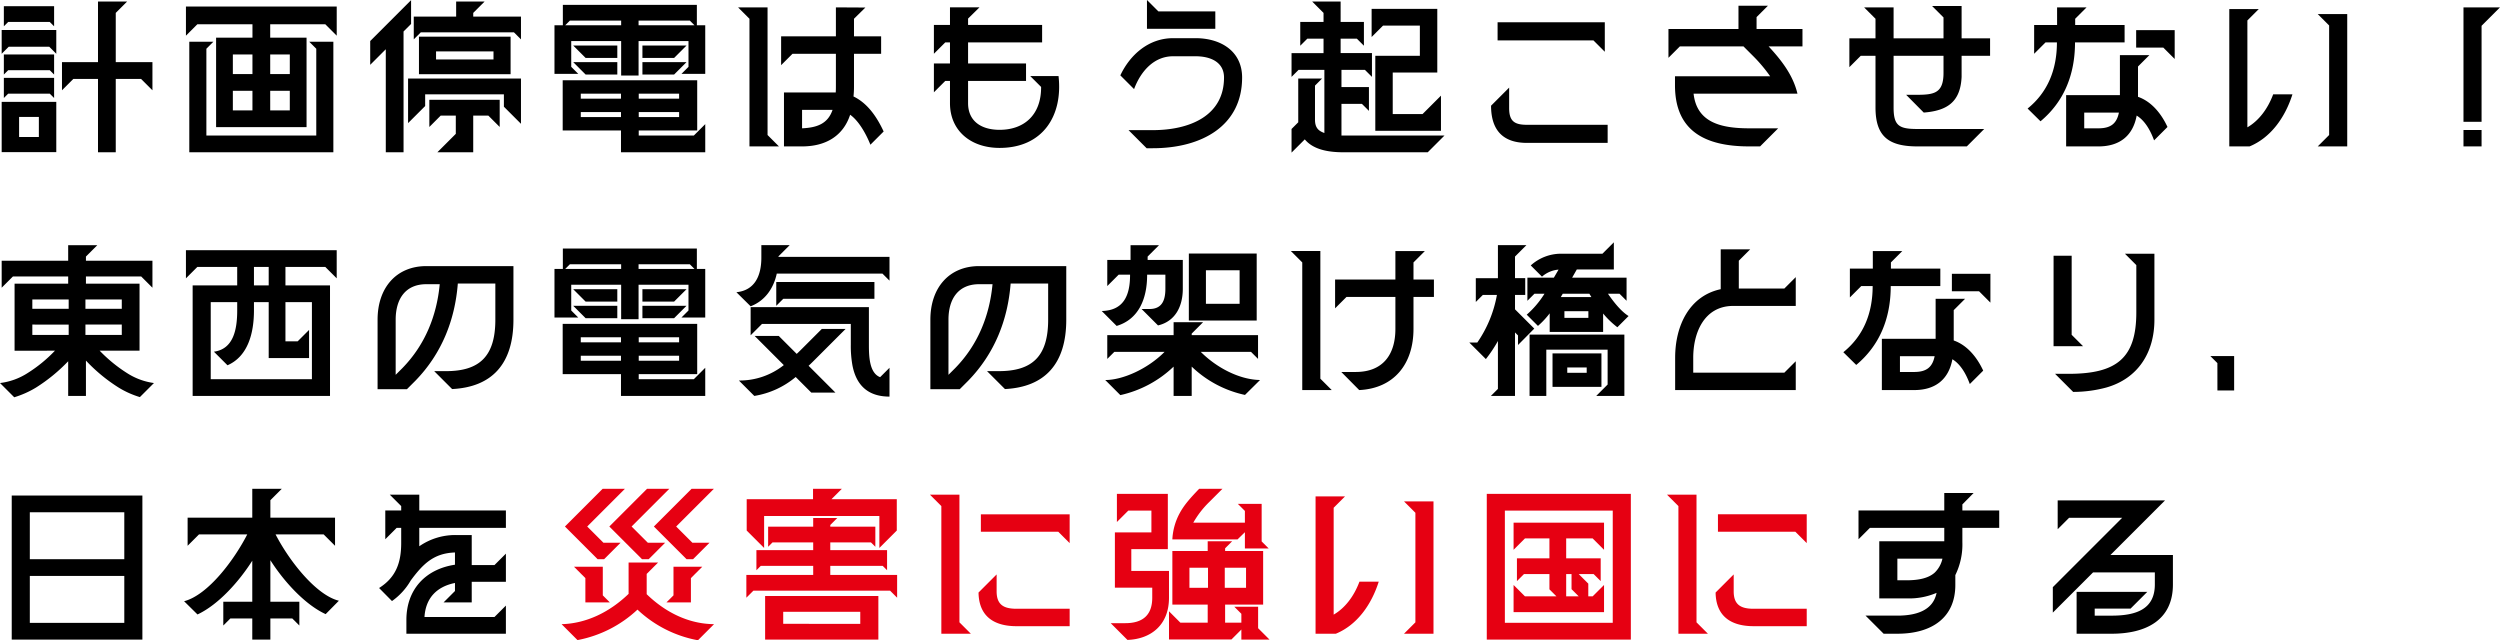
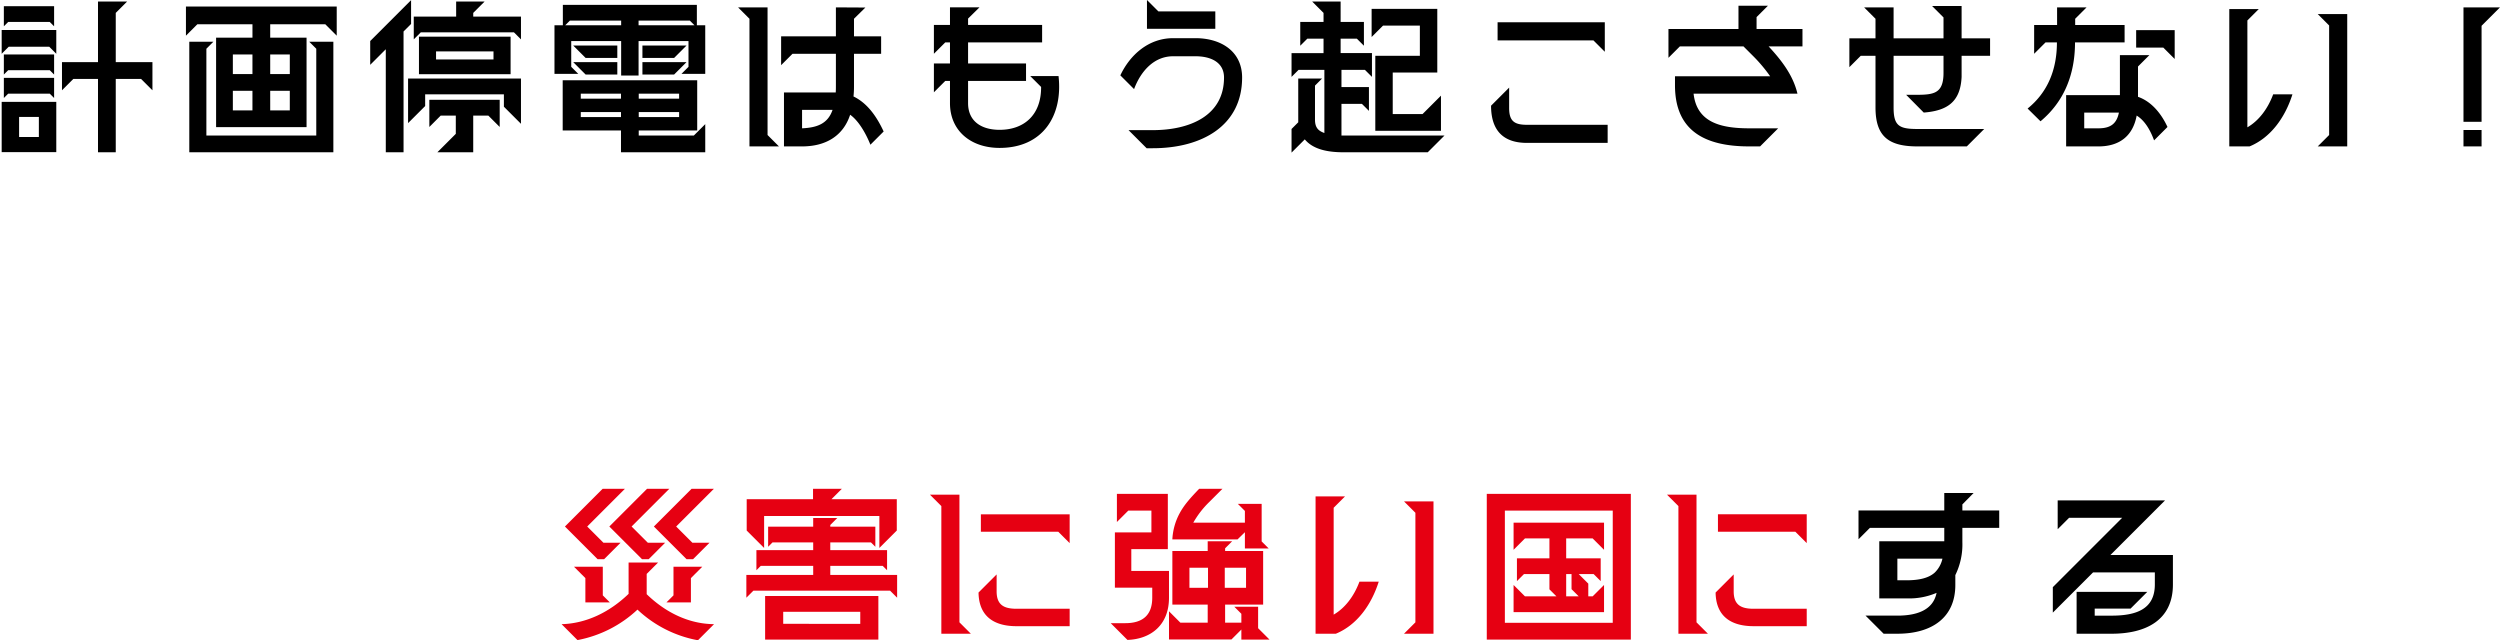
<svg xmlns="http://www.w3.org/2000/svg" width="820.82" height="210.215">
  <g data-name="グループ 4339">
-     <path data-name="パス 6014" d="M3.85 209.995h42.9v-47.3H3.85zm5.94-5.5v-15.4h31.02v15.4zm0-20.9v-15.4h31.02v15.4zm73.04 26.4h5.94v-6.93h7.205l2.31 2.31v-7.81H88.77v-13.64c4.18 6.6 11.11 14.465 18.15 17.71l4.345-4.4c-7.425-1.815-16.225-12.925-20.79-21.78h15.785l3.74 3.74v-9.24H88.77v-5.72l3.74-3.74h-9.68v9.46H61.6v9.24l3.74-3.74h15.84C77 183.645 68.42 195.31 60.445 197.4l4.4 4.345c7.04-3.3 13.805-11.055 17.985-17.655v13.475h-9.515v7.81l2.31-2.31h7.205zm50.6-6.435v4.51h32.67v-9.24l-3.74 3.74h-22.99c.385-6.215 4.015-9.955 10.01-11.165v2.64l-3.74 3.74h9.24v-6.765h11.22v-9.24l-3.74 3.74h-7.48v-9.845h-4.9a20.659 20.659 0 00-12.32 3.685v-6.05h28.44v-5.72h-28.435v-5.17h-9.68l3.74 3.74v1.43H126.5v9.46l3.74-3.74h1.485v4.95c0 6.545-1.76 11.33-7.26 14.8l4.235 4.285a21.217 21.217 0 006.16-6.765c3.96-5.335 7.48-8.965 14.52-9.185v4.015c-9.515 1.43-15.95 7.975-15.95 18.15z" />
    <path data-name="パス 6015" d="M32.175 49.995h5.83v-24.09h8.305l3.74 3.74v-9.24H38.005V4.235l3.74-3.74h-9.57v19.91H20.35v9.24l3.74-3.74h8.085zM.55 49.94h17.93V33.445H.55zm0-32.285l2.31-2.31h13.31l2.31 2.31v-7.81H.55zm.715 14.52l1.43-1.43h13.64l1.43 1.43v-6.6h-16.5zm0-7.7l1.43-1.43h13.64l1.43 1.43v-6.6h-16.5zm0-15.84l1.43-1.43h13.64l1.43 1.43v-6.6h-16.5zM6.27 44.99v-6.6h6.49v6.6zm64.68-3.245h29.7v-29.37H88.715v-4.4h18.1l3.74 3.74v-9.57H61.05v9.57l3.74-3.74h18.1v4.4H70.95zm-8.8 8.25h47.3v-36.3h-7.92l2.31 2.31v28.49H67.76v-28.49l2.31-2.31h-7.92zm14.3-13.75V29.81h6.435v6.435zm0-11.935v-6.435h6.435v6.435zm12.265 11.935V29.81h6.435v6.435zm0-11.935v-6.435h6.435v6.435zm37.95 25.685h5.83V10.34l2.475-2.475V.055l-13.42 13.42v7.81l5.115-5.115zm7.315-9.57l5.61-5.61v-3.85h25.85v4.07l5.61 5.61v-14.85h-37.07zm1.87-27.5l2.31-2.31h30.58l2.31 2.31v-7.48h-15.675v-1.21l3.74-3.74h-9.35v4.95H135.85zm1.705 11.44h30.085v-12.32h-30.085zm3.41 17.325l3.735-3.745h4.95v6l-6.05 6.05h11.77v-12.05h4.95l3.74 3.74v-8.91h-23.1zm2.2-22.165v-2.64h18.865v2.64zm60.775 5.28h5.72v-11.33h16.39v8.47l-2.31 2.31h7.81V8.305h-2.75v-6.71h-44v6.71h-2.75v15.95h7.81l-2.31-2.31v-8.47h16.39zm-19.195 18.04h19.14v7.15h27.665v-9.24l-3.74 3.74h-18.1v-1.65h19.2v-16.5h-44.165zm.825-34.54l1.54-1.54h16.83v1.54zm2.64 12.1l4.07 4.07h10.4v-4.07zm0-5.445l4.07 4.07h10.4v-4.07zm2.475 23.485v-1.65h13.2v1.65zm0-6.05v-1.65h13.2v1.65zm18.975-24.09v-1.54h16.83l1.54 1.54zm.055 30.14v-1.65h13.255v1.65zm0-6.05v-1.65h13.255v1.65zm1.21-7.92h10.4l4.07-4.07h-14.47zm0-5.445h10.4l4.07-4.07h-14.47zM257.4 48.07h5.94c7.81 0 13.53-3.465 15.785-10.4 2.86 2.035 5.225 6.27 6.655 9.845l4.345-4.345c-2.2-4.73-5.225-9.24-9.9-11.5a30.483 30.483 0 00.165-3.245v-10.77h8.91v-5.72h-8.91V6.16l3.74-3.685-9.68-.055v9.515h-17.985v9.46l3.74-3.74h14.245v10.34c0 .825 0 1.54-.055 2.365H257.4zM242.33 2.42l3.74 3.74v41.91h9.68l-3.74-3.74V2.42zm21.01 39.71v-6.05h10.01c-1.595 4.675-5.28 5.83-10.01 6.05zm84.2-17.16h-9.29l3.575 3.575c.055 9.24-5.61 14.08-13.64 14.08-6.105 0-10.34-2.915-10.34-8.745v-7.315h19.03v-5.72h-19.03v-6.93h24.31v-5.72h-24.31v-2.09l3.74-3.685h-9.68v5.775h-5.28v9.46l3.74-3.74h1.54v6.93h-5.28v9.46l3.74-3.74h1.54v7.315c0 9.075 6.875 14.685 16.28 14.685 14.19 0 20.845-10.56 19.36-23.595zm28.93 23.7h1.98c16.225 0 29.37-7.425 29.37-23.21 0-8.69-7.04-12.925-15.29-12.925h-7.37c-8.03 0-14.135 5.445-17.325 12.21l4.51 4.51c2.2-5.885 6.545-10.78 12.815-10.78h7.37c4.95 0 9.35 1.925 9.35 6.985 0 12.54-11.22 17.27-23.43 17.27h-7.92zm.11-39.215h22.44v-5.72h-18.7l-3.74-3.74zm47.47 40.65l4.35-4.345c2.86 3.465 7.975 4.235 12.65 4.235h27.72l5.5-5.5h-33.83v-10.4h6.71l2.31 2.31v-7.81h-9.02v-5.66h7.7l2.31 2.31v-7.81h-10.285v-4.73h5.335l2.31 2.31v-7.81h-7.645V.495h-9.35l3.74 3.74v2.97h-7.645v7.81l2.31-2.31h5.335v4.73H424.05v7.81l2.31-2.31h8.47V43.67c-2.035-.715-3.08-1.815-3.08-4.4V28.105l2.31-2.31h-7.81V40.15l-2.2 2.2zm26.29-37.95l3.74-3.74h12.1v9.9h-14.63v24.64h21.56v-11.55l-6.05 6.05h-9.79v-13.64h14.63v-20.9h-21.56zm50.985 34.76h26.51v-5.94h-26.51c-4.18 0-5.83-1.265-5.83-5.5v-6.71l-5.94 5.94c0 8.58 4.455 12.21 11.77 12.21zm-9.625-33.66h31.46l3.74 3.74v-9.68h-35.2zm82.61 34.815h3.575l5.94-5.94h-9.515c-9.405 0-17.215-1.98-18.26-11.385h34.1c-1.43-6.05-5.225-10.945-9.46-15.51h11.11v-5.72h-15.07v-3.9l3.74-3.74h-9.68V9.52H547.8v9.46l3.74-3.74h20.9l3.355 3.355a49.7 49.7 0 015.39 6.435h-31.24V28c0 14.79 9.57 20.07 24.365 20.07zm55.22 0h16.225l5.72-5.72H629.53c-5.995 0-7.81-1.045-7.81-7.04V18.315h16.39v5.61c0 7.535-3.9 7.205-11 7.205h-1.265l5.775 5.83c7.755-.605 12.045-3.52 12.43-11.715v-6.93h9.35v-5.72h-9.35V1.98h-9.68l3.74 3.74v6.875h-16.39V2.42h-9.68l3.74 3.74v6.435h-8.58v9.46l3.74-3.74h4.84V35.31c0 9.46 4.29 12.76 13.75 12.76zm36.19-12.43l4.235 4.18c7.535-6.27 11.33-15.07 11.33-25.9h16.28V8.2H681.34V6.165l3.74-3.74h-9.68V8.2h-7.535v9.46l3.74-3.74h3.74c0 9.015-3.08 16.44-9.625 21.72zm12.65 12.43h10.615c6.985 0 11.33-3.52 12.54-10.12 2.365 1.43 4.29 4.235 5.72 8.14l4.4-4.4c-1.87-4.07-5.06-8.3-9.68-9.9v-9.955l3.74-3.74h-9.68v13.15H678.37zm5.94-5.94v-5.17h11.39c-.715 3.52-2.585 5.17-6.71 5.17zm17.05-26.51h8.91l3.74 3.74V9.9h-12.65zm30.58 32.45h6.655c6.93-2.86 11.66-9.46 14.08-17.1h-6.325c-1.76 4.73-4.675 8.635-8.47 10.835V6.715l3.74-3.74h-9.68zm29.04 0h9.68V4.62h-9.68l3.74 3.74v35.97zm47.85-8.085h5.94V8.47l6.05-6.05h-11.99zm0 8.085h5.94v-5.39h-5.94z" />
-     <path data-name="パス 6016" d="M0 125.76l4.675 4.675a31.111 31.111 0 007.15-3.19 55.445 55.445 0 0010.56-8.635v11.385h5.83V118.39a54.441 54.441 0 0010.725 8.855 29.8 29.8 0 006.985 3.135l4.62-4.62a21.691 21.691 0 01-8.8-3.245 48 48 0 01-9.02-7.37h13.09v-22h-17.6V90.78h18.15l3.685 3.685V85.61H28.215v-1.375l3.74-3.74h-9.57v5.115H.55v8.855l3.685-3.685h18.15v2.365h-17.6v22H18.04a46.29 46.29 0 01-9.02 7.37A21.45 21.45 0 010 125.76zm10.615-15.785v-3.41H22.55v3.41zm0-8.58v-3.08H22.55v3.08zm17.435 8.58v-3.41h11.935v3.41zm0-8.58v-3.08h11.935v3.08zm35.2 28.6h45.1v-36.3H93.72v-6.05h13.09l3.74 3.74v-9.24h-49.5v9.24l3.74-3.74h13.09v6.05H63.25zm5.94-5.5v-25.3h8.69v2.75c0 6.325-1.265 12.65-7.645 13.53l4.455 4.455c6.71-2.915 8.69-10.56 8.69-17.985v-2.75h4.84v18.37h13.255v-9.24l-3.74 3.74H93.72v-12.87h8.69v25.3zm14.19-30.8v-6.05h4.84v6.05zm40.59 11.275v22.825h9.625l2.75-2.75c8.69-8.91 13.035-19.965 13.97-31.955h12.32v11.88c0 11.99-5.17 16.885-16.17 16.885h-3.905l5.885 5.885c13.035-.66 20.13-8.195 20.13-22.77v-17.6h-28.6c-9.79 0-16.005 7.04-16.005 17.6zm5.94 18.095V104.97c0-6.875 3.245-11.66 10.065-11.66h4.4c-.99 10.5-4.9 20.02-12.265 27.555zm74.03-18.26h5.72v-11.33h16.39v8.47l-2.31 2.31h7.81v-15.95h-2.75v-6.71h-44v6.71h-2.75v15.95h7.81l-2.31-2.31v-8.47h16.39zm-19.195 18.04h19.14v7.15h27.665v-9.24l-3.74 3.74h-18.1v-1.65h19.2v-16.5h-44.165zm.825-34.54l1.54-1.54h16.83v1.54zm2.64 12.1l4.07 4.07h10.4v-4.07zm0-5.445l4.07 4.07h10.4v-4.07zm2.475 23.485v-1.65h13.2v1.65zm0-6.05v-1.65h13.2v1.65zm18.975-24.09v-1.54h16.83l1.54 1.54zm.055 30.14v-1.65h13.255v1.65zm0-6.05v-1.65h13.255v1.65zm1.21-7.92h10.4l4.07-4.07h-14.47zm0-5.445h10.4l4.07-4.07h-14.47zm81.125 31.185v-9.46l-3.08 3.08c-3.575-1.375-3.685-6.93-3.685-10.78v-12.21h-38.83v9.24l3.74-3.74h29.15v6.71a36.3 36.3 0 00.55 6.985c1.32 6.71 5.335 10.175 12.155 10.175zm-50.27-34.27l4.675 4.62c4.73-1.815 7.535-5.885 8.58-10.725h34.705l2.31 2.31v-7.805h-36.465v-.165l3.685-3.685h-9.295v4.07c0 6.05-2.2 10.78-8.195 11.38zm.82 28.99l5.06 5.06a28.133 28.133 0 0013.59-6.215l5.115 5.115h7.92l-8.8-8.8c.66-.6 1.32-1.265 2.035-1.98l10.12-10.12h-7.81l-6.215 6.215c-.715.715-1.375 1.375-2.035 1.98l-5.885-5.885h-7.92l9.57 9.57a23.315 23.315 0 01-14.745 5.06zm12.27-24.53l2.31-2.31h29.92v-5.5h-32.23zm50.6 4.565v22.825h9.63l2.75-2.75c8.69-8.91 13.035-19.965 13.97-31.955h12.32v11.88c0 11.99-5.17 16.885-16.17 16.885h-3.9l5.885 5.885c13.035-.66 20.13-8.195 20.13-22.77v-17.6h-28.6c-9.8 0-16.015 7.04-16.015 17.6zm5.94 18.095V104.97c0-6.875 3.245-11.66 10.065-11.66h4.4c-.99 10.5-4.9 20.02-12.265 27.555zm73.92-2.695v9.625h5.94v-9.625a36.172 36.172 0 0017.49 9.295l4.95-4.9c-6.71-.11-14.19-3.96-19.47-9.24h16.5l2.31 2.31v-7.81h-21.78v-.495l3.74-3.74h-9.68v4.235h-21.78v7.82l2.31-2.31h16.5c-5.555 5.61-13.75 9.24-19.47 9.24l4.95 4.95a36.758 36.758 0 0017.49-9.355zm-23.6-18.26l4.895 4.9c6.985-2.09 10.01-8.525 10.01-16.72v-.11h5.995v4.62c0 3.96-1.21 6.655-5.225 6.655h-2.585l5.39 5.39c5.61-1.32 8.14-6.16 8.14-12.045v-9.46H376.8v-1.1l3.74-3.74h-9.35v4.84h-7.64v8.58l3.74-3.74h3.74v.11c0 6.925-2.255 11.655-9.295 11.82zm28.6 3.135h22.28v-22h-22.275zm5.61-5.5v-11H407v11zm50.33 28.325c11.44-.55 17.82-8.58 17.82-20.075v-10.5h6.71v-5.72h-6.71v-5.61l3.74-3.74h-9.68v9.35h-19.8v9.46l3.74-3.74h16.06v10.5c0 8.525-4.18 14.135-13.035 14.135h-4.73zm-22.44-45.65l3.74 3.74v41.91h9.68l-3.74-3.74V82.42zm65.67 47.575h7.92V109.15l.99.99v3.135l5.335-5.39-6.325-6.325v-4.73h3.355v-5.5h-3.355v-7.095l3.74-3.74h-9.35V91.33h-7.26v7.815l2.31-2.31h4.62a39.761 39.761 0 01-6.435 15.62h-2.64l5.445 5.44a44.614 44.614 0 003.96-5.94v15.73zm11.77-26.675l3.685 3.685a27.376 27.376 0 003.85-4.125v6.105h17.545v-6.05a28.419 28.419 0 004.675 4.51l3.685-3.685c-2.53-1.54-5.115-4.895-6.765-7.315h3.795l2.31 2.31v-7.59h-17.875l1.54-2.695h12.155v-8.91l-3.74 3.74h-13.64a14.829 14.829 0 00-9.9 3.85l3.685 3.685a9.31 9.31 0 015.445-2.31l-1.54 2.64h-8.69v7.59l2.31-2.31h3.3a30.655 30.655 0 01-5.83 6.875zm.93 26.675h5.5v-15.18h20.13v11.44l-3.74 3.74h9.24v-20.13H502.2zm7.54-2.97h16.06v-11h-16.06zm2.75-29.48c0-.055.055-.11.055-.165l.55-.935h8.745l.66 1.1zm1.155 6.82v-2.2h7.865v2.2zm.935 18.04v-1.76h6.38v1.76zm35.42-4.95v10.615h39.6v-9.46l-3.74 3.74h-29.92v-4.9c0-8.3 3.63-16.775 12.76-17h20.9v-9.46l-3.74 3.74H570.9V85.6l3.74-3.74h-9.68v13.09C554.84 97.105 550 106.675 550 117.455zm55.22-1.815l4.235 4.18c7.535-6.27 11.33-15.07 11.33-25.9h16.28V88.2H620.84v-2.035l3.74-3.74h-9.68V88.2h-7.535v9.46l3.74-3.74h3.74c0 9.015-3.08 16.44-9.625 21.72zm12.65 12.43h10.615c6.985 0 11.33-3.52 12.54-10.12 2.365 1.43 4.29 4.235 5.72 8.14l4.4-4.4c-1.87-4.07-5.06-8.3-9.68-9.9v-9.955l3.74-3.74h-9.68v13.15H617.87zm5.94-5.94v-5.17h11.39c-.715 3.52-2.585 5.17-6.71 5.17zm17.05-26.51h8.91l3.74 3.74V89.9h-12.65zm39.82 33.055a41.717 41.717 0 0010.835-1.43c10.5-2.97 15.84-11.55 15.84-22.275V83.3h-9.68l3.74 3.74v15.51c0 14.96-6.38 20.185-22.165 20.185h-4.51zm-6.435-15.015h9.68l-3.74-3.74V83.96h-5.94zm53.8 14.54h5.491v-11.295h-7.81l2.31 2.31z" />
    <path data-name="パス 6017" d="M618.45 208.07h4.51c11.385 0 19.03-5.335 19.03-16.005v-3.245a22.849 22.849 0 002.31-10.835v-4.675h12.1v-5.72h-12.1v-1.98l3.685-3.74h-9.625v5.72H610.2v9.46l3.74-3.74h24.42v4.4h-21.34v18.755h8.965a22.754 22.754 0 009.845-1.815c-1.155 5.885-6.875 7.48-12.87 7.48h-10.45zm4.51-17.545v-7.095h14.795a9.034 9.034 0 01-2.585 4.62c-1.87 1.65-4.84 2.475-9.185 2.475zm58.85 17.545h11.49c11.22 0 20.13-4.4 20.13-16.17v-9.68h-20.51l17.93-17.93h-35.255v9.46l3.74-3.74h17.435L674 192.78v8.36l13.2-13.195h20.295v3.96c0 8.14-6.16 10.23-14.19 10.23h-5.555v-2.31h11.77l5.5-5.5h-23.21z" />
    <path data-name="パス 6018" d="M229.155 210.215l5.28-5.28c-10.4-.11-18.04-5.885-22.11-9.845v-6.655l3.74-3.74h-9.68v10.285c-6.27 6.05-13.915 9.735-22 9.955l5.225 5.225a39.473 39.473 0 0019.69-10.01 39.192 39.192 0 0019.855 10.065zm-43.67-37.345l10.725 10.725h2.145l5.39-5.39h-5.61l-5.335-5.335 12.375-12.375h-7.315zm2.97 13.2l3.74 3.74v7.975h8.03l-2.31-2.31v-9.405zm11.605-13.2l10.725 10.725h2.2l5.39-5.39h-5.665l-5.335-5.335 12.375-12.375h-7.315zm14.63 0l10.725 10.725h2.145l5.39-5.39h-5.61l-5.335-5.335 12.375-12.375h-7.315zm4.125 24.915h8.03v-7.975l3.74-3.74h-9.46v9.405zm26.235-1.54l2.31-2.31h44.88l2.31 2.31v-7.48h-21.945v-2.97h17.215l1.43 1.43v-6.6h-18.645v-2.53h13.365l1.43 1.43v-6.6h-14.795v-.55l2.31-2.31h-7.92v2.86H252.2v6.6l1.43-1.43h13.365v2.53H248.35v6.6l1.43-1.43h17.215v2.97H245.05zm.11-22.055l5.72 5.72v-10.5h37.84v10.5l5.72-5.72v-10.285h-21.45l3.41-3.41h-9.46v3.41h-21.78zm6.05 35.8h37.18v-14.3h-37.18zm5.94-5.17v-3.955h25.3v3.96zm51.92 3.245h9.68l-3.74-3.74v-41.91h-9.68l3.74 3.74zm12.21-13.52c.11 7.53 4.73 11.05 12.485 11.05H351.2v-5.72h-17.435c-4.235 0-6.545-1.32-6.545-5.72V188.6zm.77-19.965h25.41l3.74 3.74v-9.46h-29.15zm85.525 35.415h9.24l-3.74-3.74v-7.04h-7.81l2.31 2.31v2.92h-5.335v-5.94h12.485v-17.6H402.24v-.88l2.31-2.31h-8.03v3.19h-11.6v17.6h11.6v5.94h-8.965l-3.74-3.74v9.24h20.515l3.245-3.25zm-42.9-5.39l5.5 5.5c7.7-.275 13.64-4.895 13.64-13.86v-8.8H371.44v-7.15h11.99v-18.15h-16.72v9.24l3.74-3.74h7.59v7.15h-11.99v18.15h12.265v3.3c0 5.72-3.135 8.36-8.855 8.36zm20.24-27.5h21.4l2.42-2.365v5.335h7.81l-2.31-2.31v-12.32h-7.81l2.31 2.31v3.85H391.79a30.269 30.269 0 015.225-6.765l4.345-4.345h-7.645c-2.75 2.86-4.95 5.28-6.435 8.085a20.111 20.111 0 00-2.365 8.525zm5.61 15.895v-6.6h6.1v6.6zm11.6 0v-6.6h6.985v6.6zm29.81 15.07h6.665c6.93-2.86 11.66-9.46 14.08-17.1h-6.33c-1.76 4.73-4.675 8.635-8.47 10.835v-35.09l3.74-3.74h-9.68zm29.04 0h9.68v-43.45h-9.68l3.74 3.74v35.97zm27.175 1.925h47.3v-47.85h-47.3zm5.94-5.5v-36.85h35.42v36.85zm2.86-3.52h29.7v-8.91l-3.74 3.74h-1.43v-4.18l-3.135-3.135h4.895l2.31 2.31v-7.48h-11.33v-6.545h8.69l3.74 3.74v-8.91h-29.7v8.91l3.74-3.74h8.03v6.545h-10.67v7.48l2.31-2.31h8.36v5.005l2.31 2.31h-10.34l-3.74-3.74zm17.27-5.17v-7.315h1.76v4.95l2.365 2.365zm36.85 12.265h9.68l-3.74-3.74v-41.91h-9.68l3.74 3.74zm12.21-13.525c.11 7.53 4.73 11.05 12.485 11.05H593.2v-5.72h-17.435c-4.235 0-6.545-1.32-6.545-5.72V188.6zm.77-19.965h25.41l3.74 3.74v-9.46h-29.15z" fill="#e60012" />
  </g>
</svg>